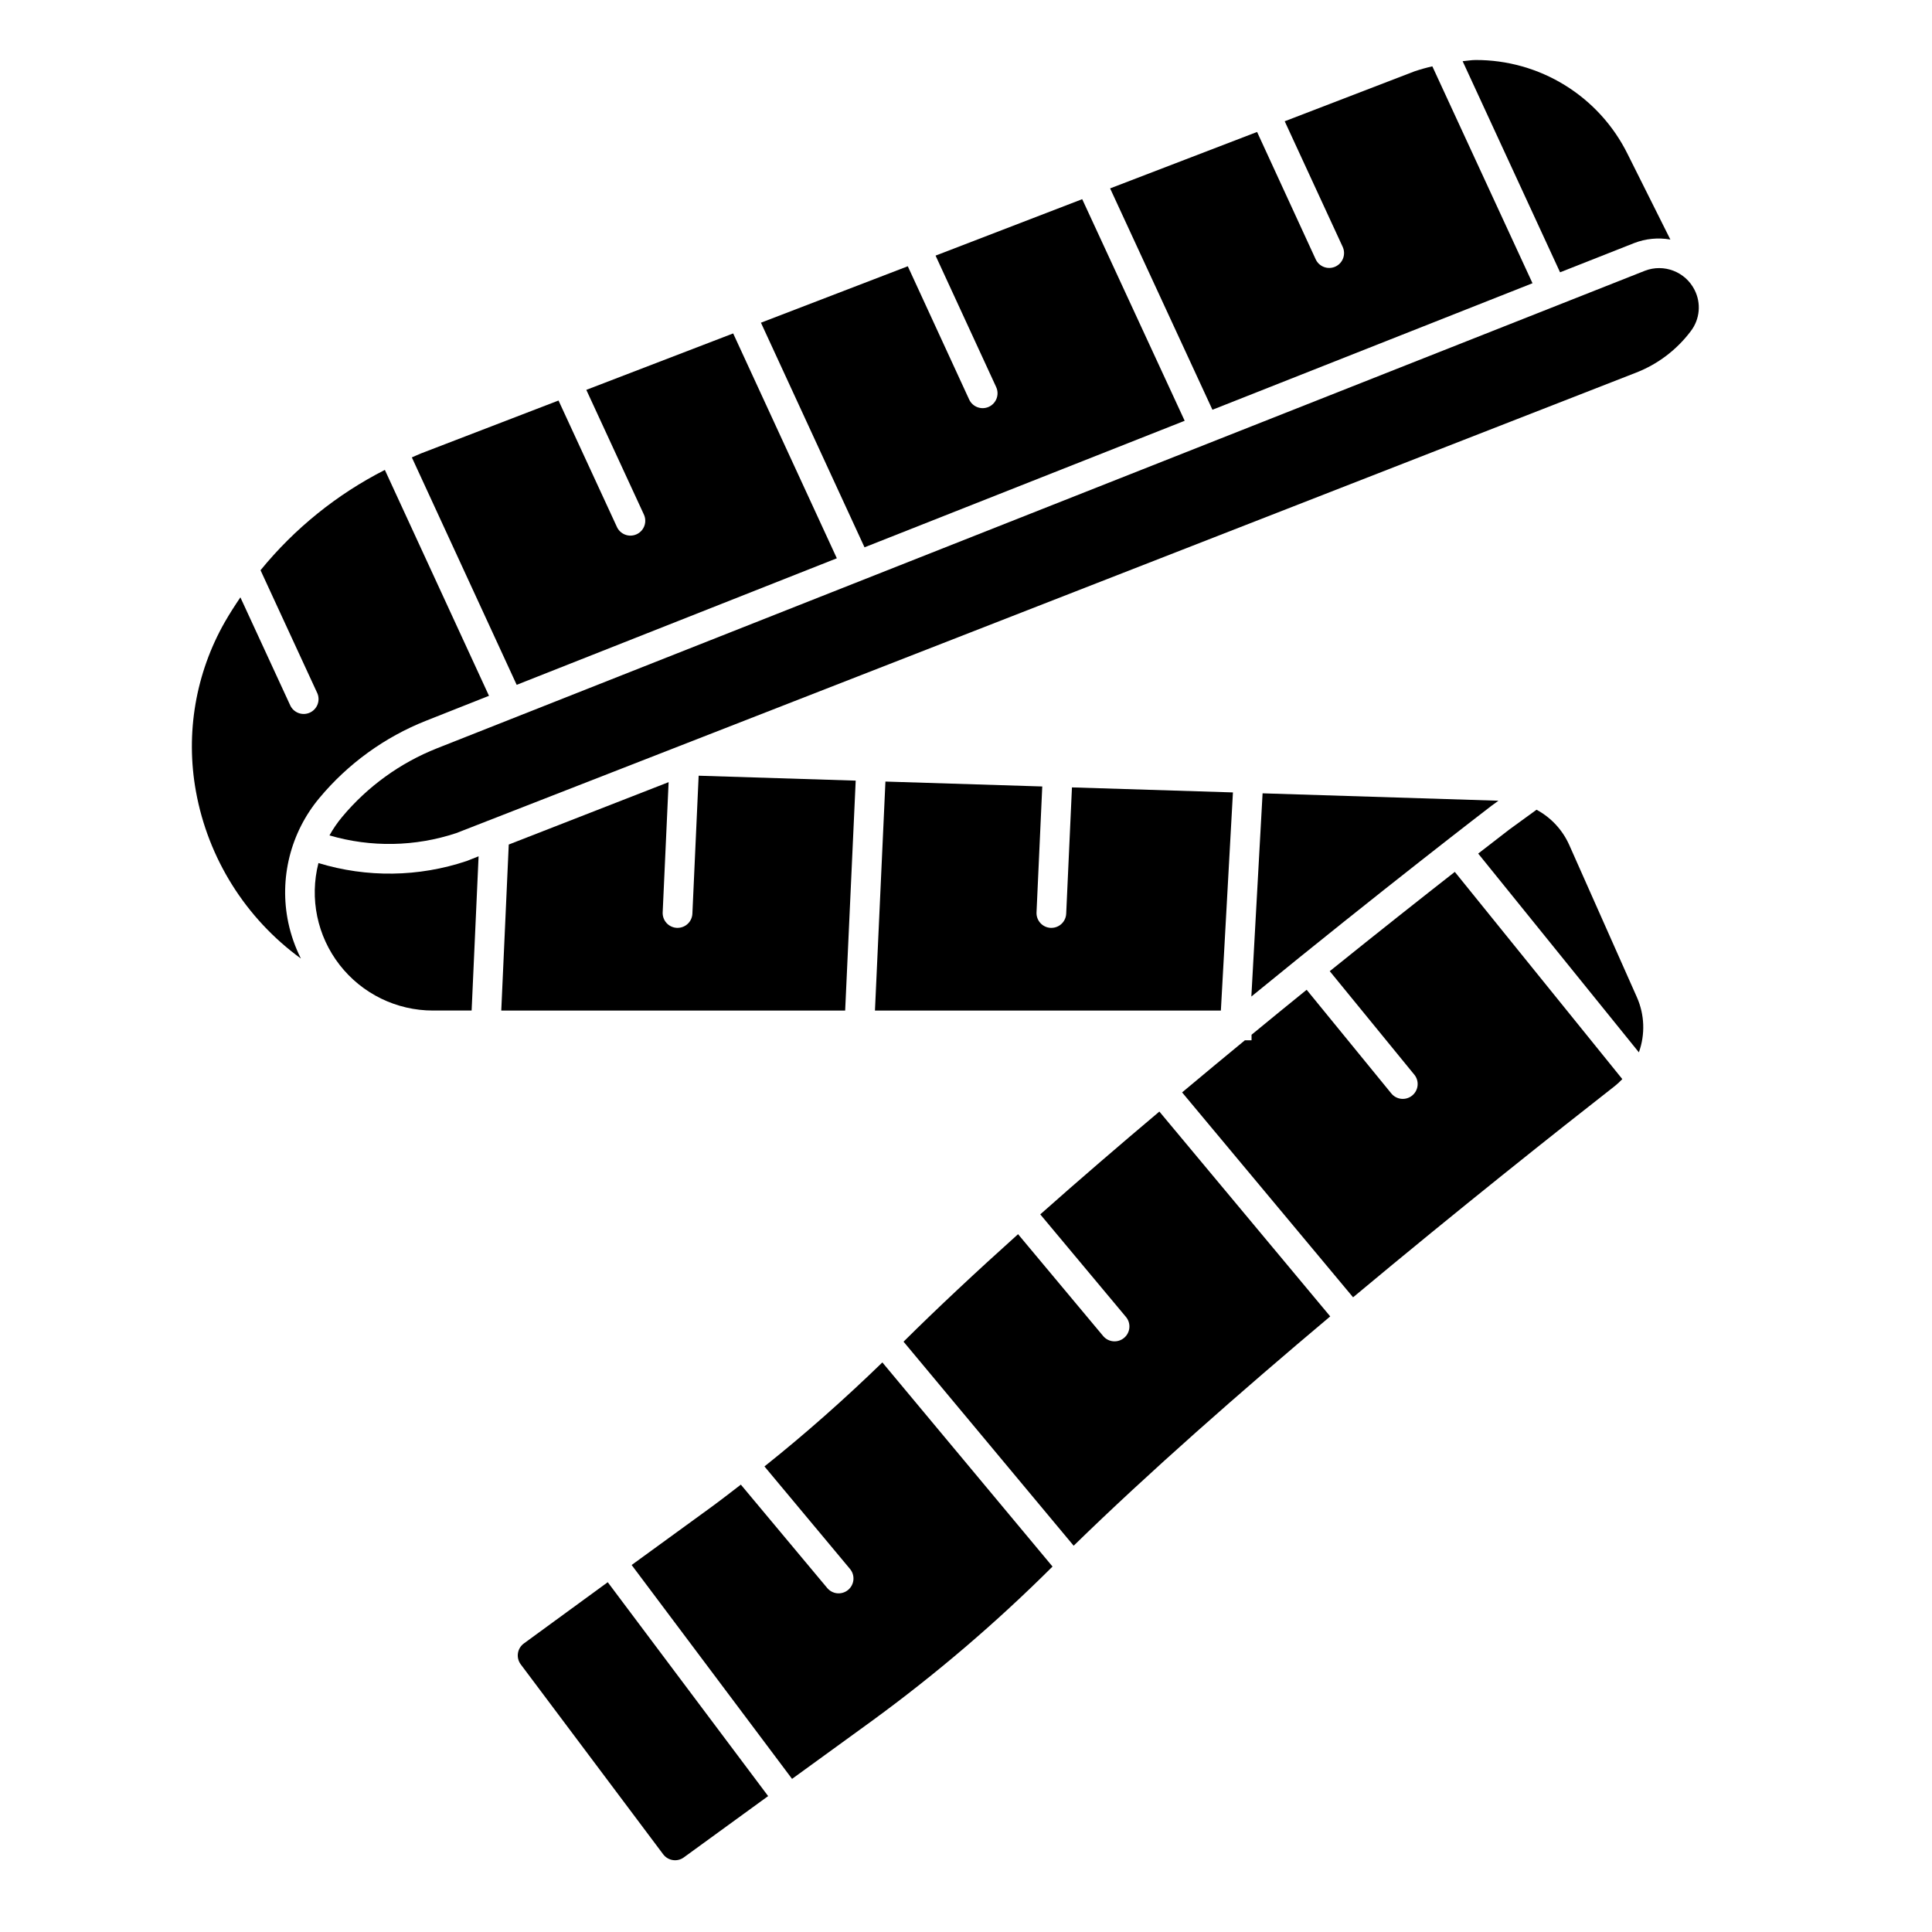
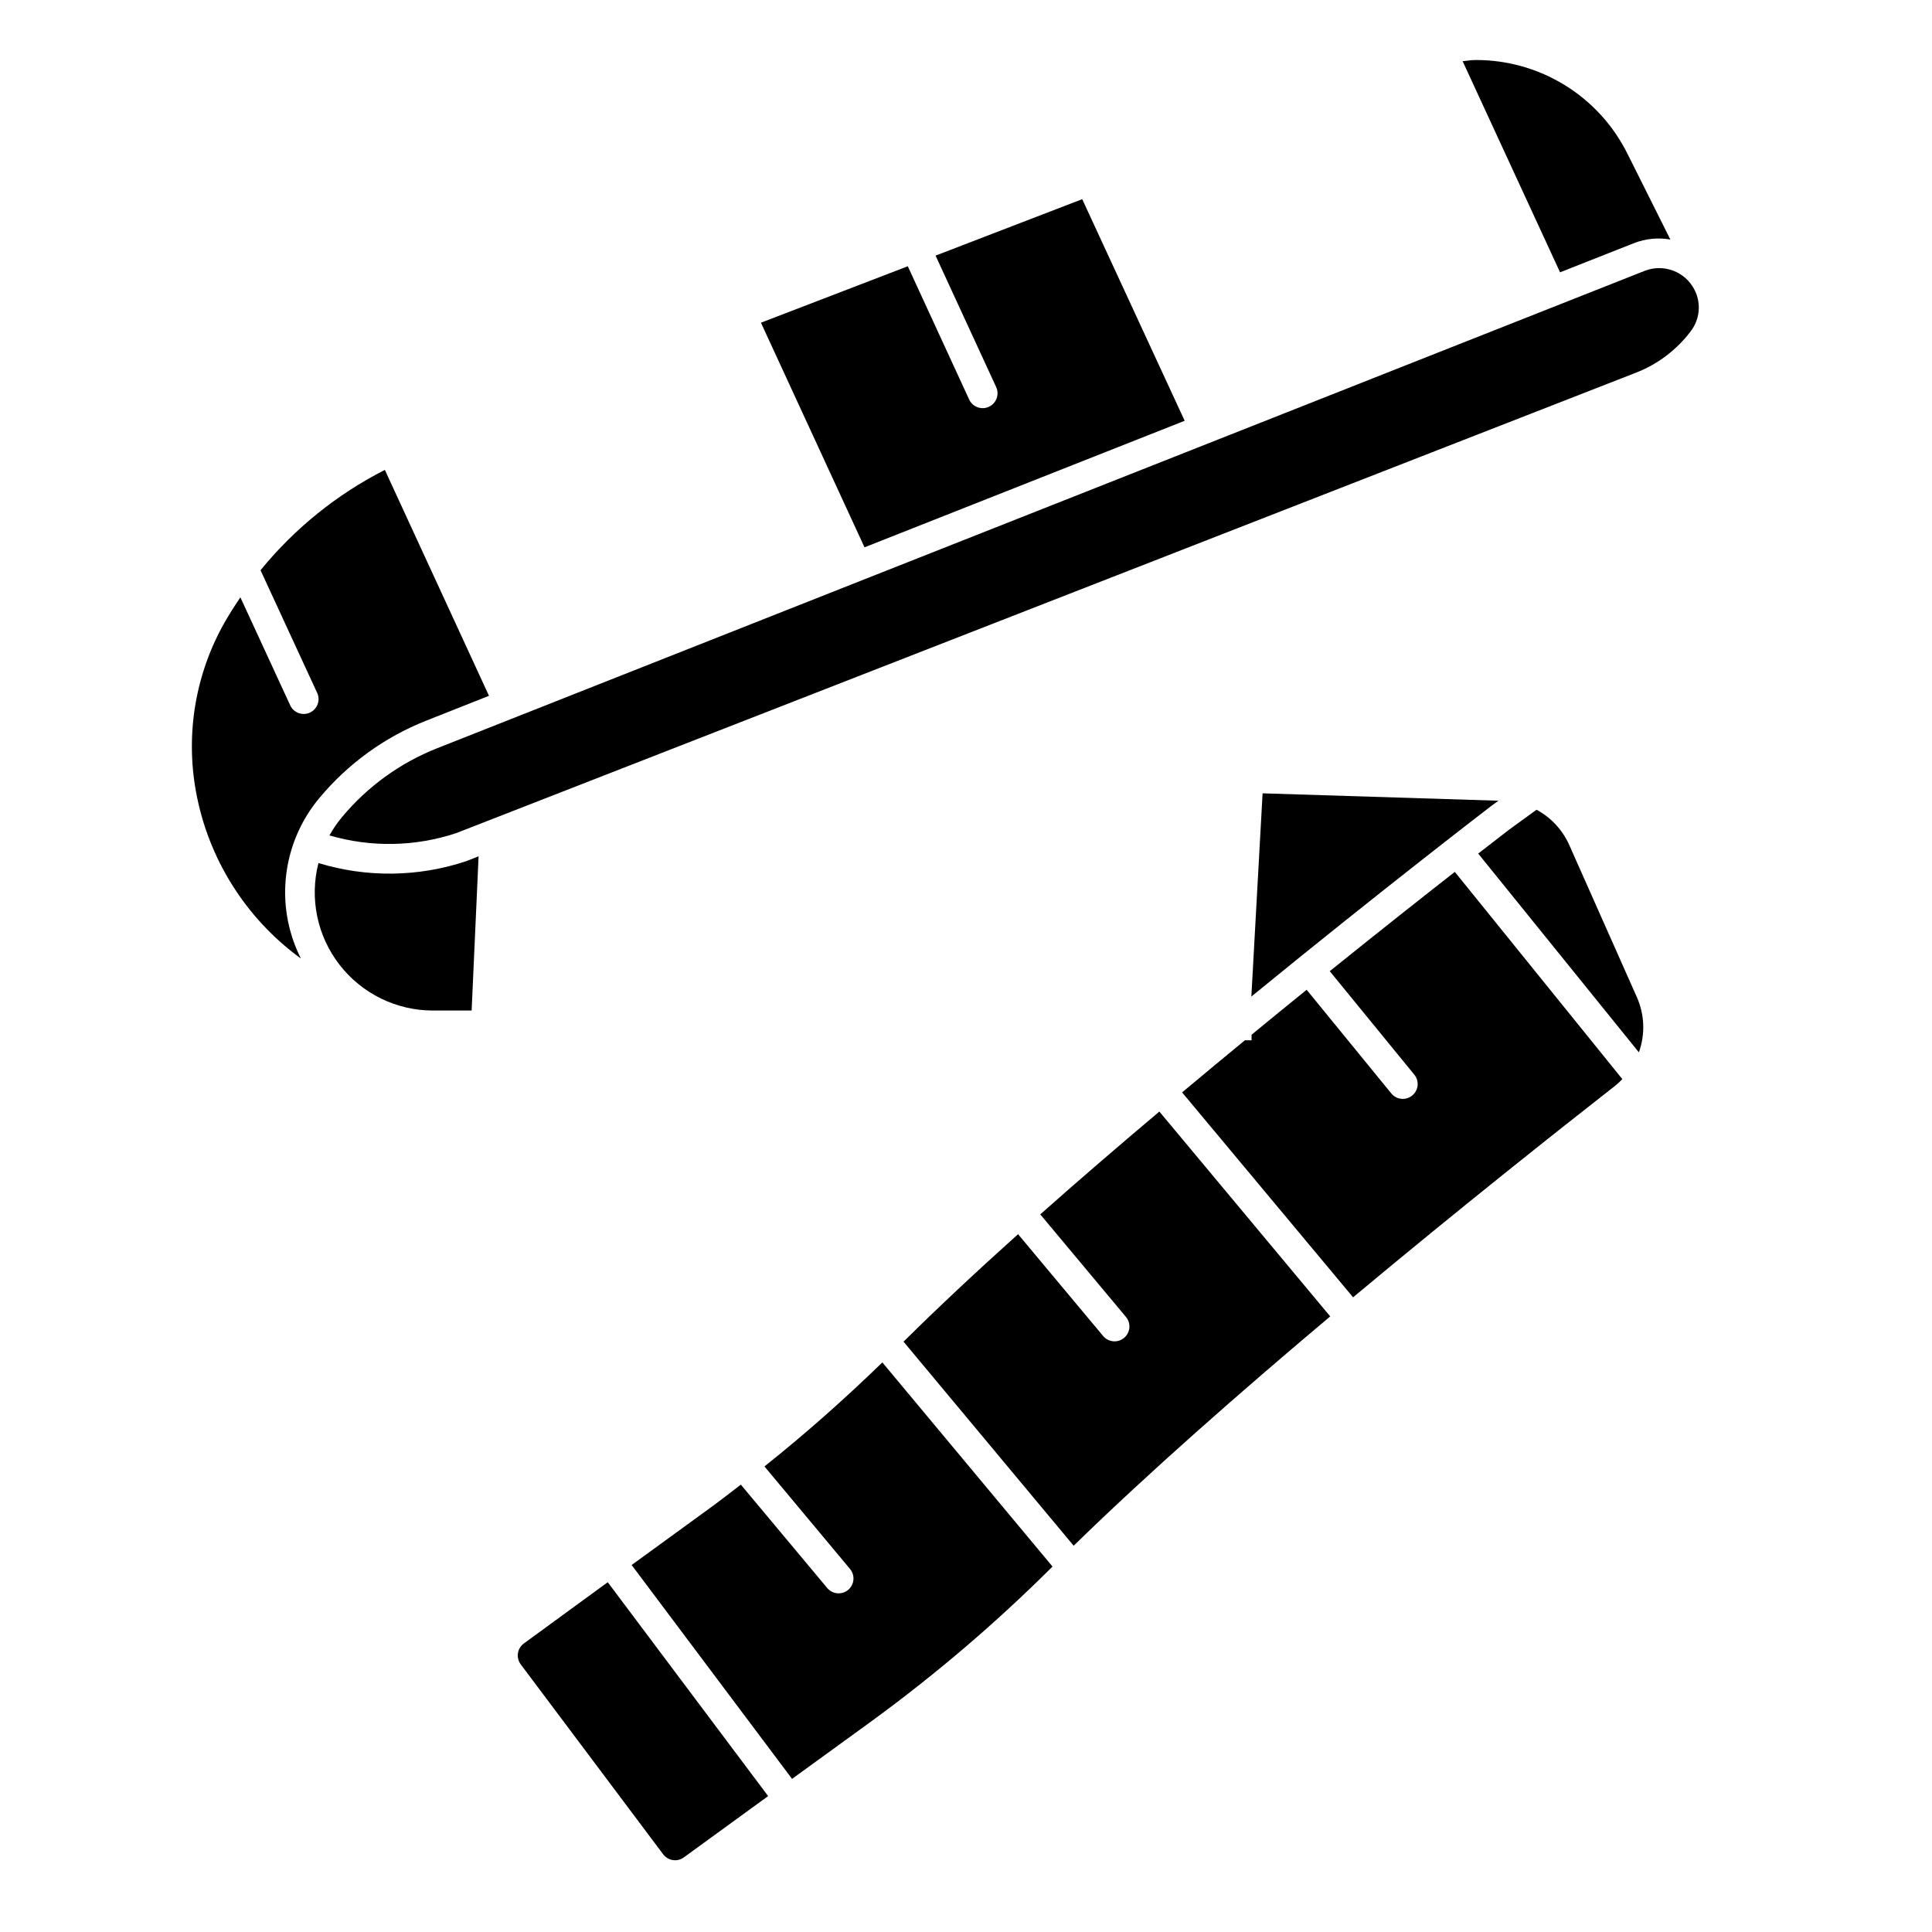
<svg xmlns="http://www.w3.org/2000/svg" fill="#000000" width="800px" height="800px" version="1.1" viewBox="144 144 512 512">
  <g>
    <path d="m577.06 208.42c3.059-1.184 6.379-1.508 9.605-0.938l-11.344-22.68c-3.715-7.5-9.461-13.809-16.582-18.211-7.117-4.398-15.328-6.715-23.699-6.688-1.156 0-2.281 0.227-3.426 0.316l25.82 55.945z" />
    <path d="m223.74 398.02c-1.512-3.012-2.633-6.199-3.336-9.496-2.469-11.703 0.574-23.891 8.25-33.062 7.562-9.074 17.277-16.113 28.262-20.465l16.672-6.598-27.598-59.867c-12.715 6.473-23.934 15.527-32.945 26.586l14.957 32.395v-0.004c0.477 0.953 0.547 2.059 0.195 3.062-0.352 1.008-1.094 1.824-2.062 2.273-0.965 0.449-2.07 0.484-3.066 0.102-0.992-0.383-1.789-1.148-2.207-2.129l-13.156-28.512c-1.434 2.117-2.816 4.258-4.094 6.488v-0.004c-7.766 13.609-10.488 29.516-7.688 44.934 3.223 17.797 13.188 33.664 27.816 44.297z" />
-     <path d="m550.13 219.06-26.543-57.48c-1.598 0.359-3.172 0.801-4.723 1.324l-34.402 13.234 15.367 33.289c0.906 1.977 0.043 4.312-1.934 5.223-1.977 0.906-4.312 0.043-5.223-1.934l-15.531-33.746-38.949 14.957 27.117 58.664z" />
-     <path d="m365.77 291.95-27.473-59.59-38.918 14.957 15.215 32.945c0.473 0.953 0.539 2.055 0.184 3.059-0.352 1.004-1.098 1.82-2.062 2.262-0.969 0.445-2.07 0.48-3.062 0.098-0.992-0.383-1.789-1.148-2.207-2.129l-15.43-33.41-36.406 14.004c-0.836 0.324-1.637 0.73-2.465 1.07l27.781 60.27z" />
    <path d="m457.95 255.51-27.152-58.727-38.863 14.957 16.059 34.832v0.004c0.91 1.973 0.047 4.316-1.93 5.227-1.973 0.91-4.316 0.047-5.227-1.93l-16.262-35.312-38.918 14.957 27.449 59.527z" />
    <path d="m579.95 215.74-320.15 126.57c-9.754 3.867-18.391 10.113-25.117 18.168-1.277 1.527-2.406 3.172-3.371 4.914 11 3.219 22.723 3.004 33.598-0.609l58.844-22.961 253.79-99.055c5.781-2.242 10.816-6.062 14.539-11.02 2.41-3.148 2.793-7.406 0.984-10.934-2.43-4.801-8.094-6.988-13.121-5.07z" />
-     <path d="m470.74 354-42.66-1.332-1.527 33.473c-0.098 2.102-1.832 3.758-3.938 3.754h-0.18c-2.168-0.102-3.844-1.941-3.746-4.109l1.52-33.363-41.562-1.301-2.777 60.691 91.672 0.004z" />
    <path d="m578.32 422.88c1.707-4.746 1.523-9.965-0.512-14.578l-17.949-40.391c-1.777-3.981-4.824-7.258-8.66-9.324l-7.195 5.227c-0.164 0.125-3.148 2.434-8.266 6.391z" />
    <path d="m419.68 465.82 22.711 27.184c1.395 1.668 1.172 4.152-0.496 5.547-1.672 1.398-4.156 1.176-5.551-0.496l-22.547-26.984c-10.934 9.824-21.254 19.461-30.348 28.488l45.082 54.074c19.68-19.207 44.152-40.723 67.992-60.773l-45.277-54.285c-10.605 8.938-21.27 18.105-31.566 27.246z" />
    <path d="m541.11 356.2-62.512-1.961-2.977 53.852c34.914-28.535 63.133-50.16 63.676-50.578z" />
    <path d="m346.59 532.62 22.617 27.102v0.004c0.699 0.797 1.043 1.844 0.961 2.898-0.082 1.059-0.59 2.039-1.402 2.715-0.816 0.68-1.871 1-2.926 0.895-1.055-0.109-2.019-0.641-2.68-1.469l-22.828-27.324c-2.715 2.086-5.414 4.195-8.18 6.203l-20.758 15.098 42.508 56.68 20.902-15.172c17.074-12.441 33.168-26.18 48.129-41.098l-45.098-54.098c-10.008 9.707-20.43 18.949-31.246 27.566z" />
    <path d="m502.58 487.8c28.047-23.418 54.355-44.258 69.398-56.016l0.004-0.004c0.691-0.559 1.344-1.164 1.949-1.809l-44.391-54.914c-8.406 6.582-19.934 15.672-33.141 26.316l22.363 27.371 0.004-0.004c0.68 0.809 1.008 1.852 0.91 2.902-0.098 1.051-0.613 2.016-1.43 2.684s-1.863 0.98-2.914 0.867c-1.047-0.113-2.008-0.645-2.66-1.469l-22.398-27.426c-4.723 3.816-9.605 7.809-14.602 11.918v1.465h-1.762c-5.449 4.488-11.02 9.102-16.641 13.816z" />
-     <path d="m327.49 386.13c-0.09 2.106-1.828 3.766-3.934 3.762h-0.184c-1.043-0.047-2.023-0.508-2.727-1.277s-1.074-1.789-1.027-2.832l1.574-34.504-42.367 16.531-1.984 44.004h91.137l2.793-60.938-41.621-1.305z" />
    <path d="m282.82 579.54c-0.844 0.621-1.406 1.551-1.562 2.582-0.156 1.035 0.105 2.09 0.727 2.93l37.785 50.383v-0.004c1.301 1.711 3.734 2.062 5.465 0.789l22.332-16.238-42.508-56.68z" />
    <path d="m228.39 372.72c-2.398 9.375-0.332 19.336 5.609 26.98 5.938 7.644 15.074 12.113 24.754 12.102h10.234l1.844-40.871-3.148 1.242-0.004 0.004c-12.719 4.269-26.453 4.457-39.289 0.543z" />
  </g>
</svg>